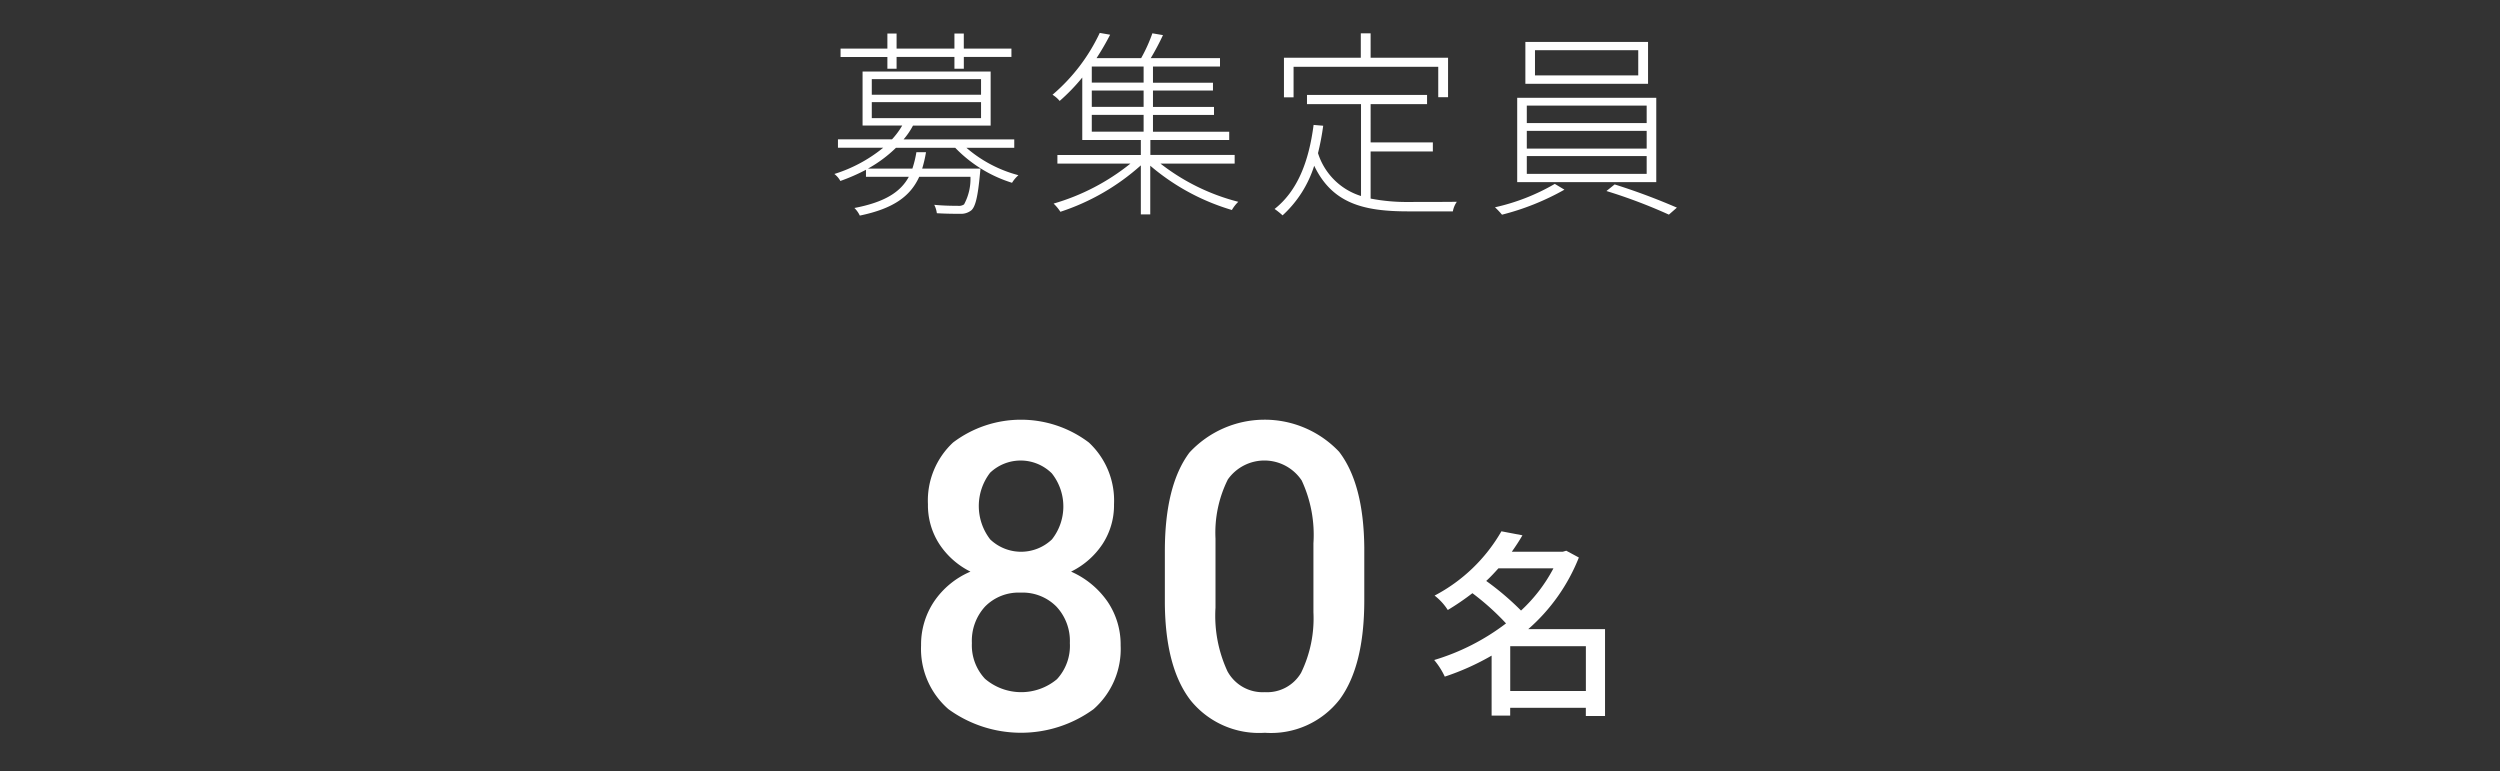
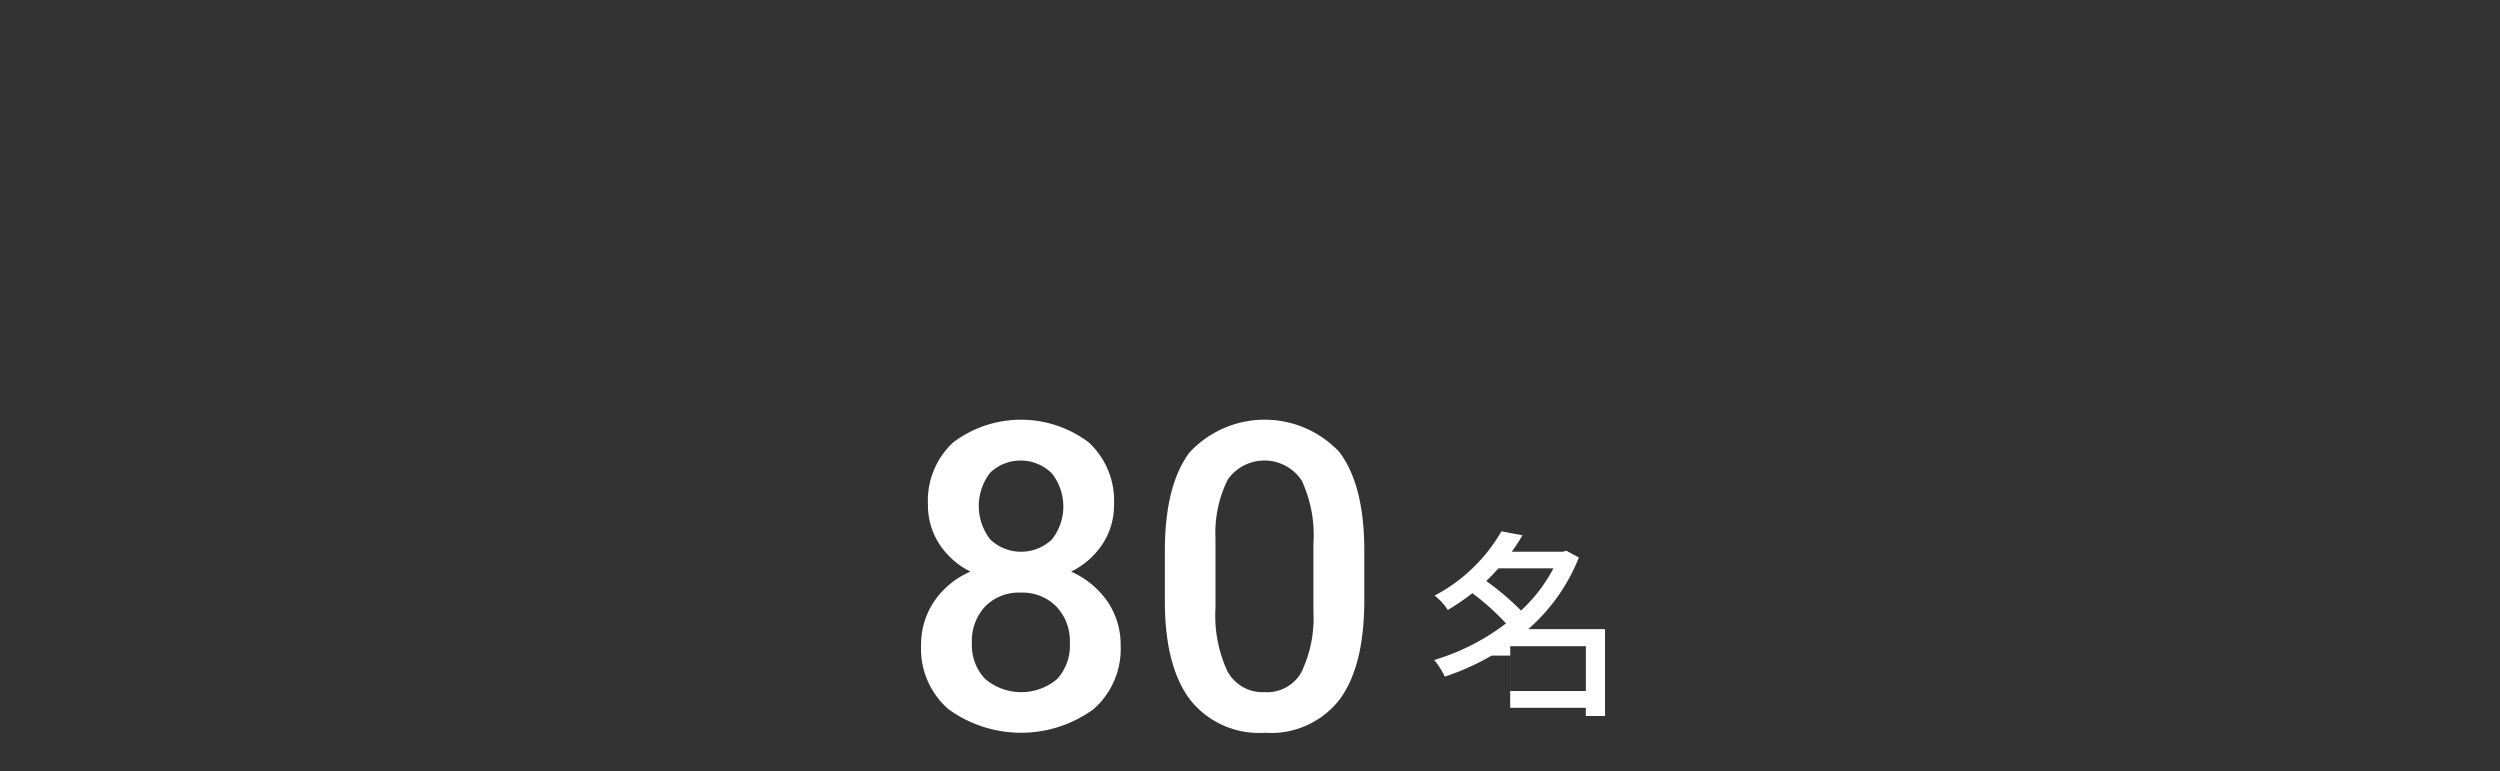
<svg xmlns="http://www.w3.org/2000/svg" id="capacity_mgt.svg" width="175" height="54" viewBox="0 0 175 54">
  <rect x="0" y="0" width="175" height="54" fill="#333333" stroke="none" />
  <defs>
    <style>
      .cls-1 {
        fill: #fff;
        fill-rule: evenodd;
      }

      .cls-2 {
        fill: none;
      }
    </style>
  </defs>
-   <path id="募集定員" class="cls-1" d="M155.117,39.811h0.644V38.985h4.049v0.826h0.658V38.985H163.8V38.4h-3.334V37.346H159.81V38.4h-4.049V37.346h-0.644V38.4h-3.278v0.588h3.278v0.826Zm-1.092,2.339h7.648v1.121h-7.648V42.15Zm0-1.611h7.648v1.093h-7.648V40.539Zm9.973,4.8V44.756h-7.746a5.139,5.139,0,0,0,.658-0.966h5.435V40.007H153.38v3.782h2.774a5.358,5.358,0,0,1-.715.966h-3.782v0.588h3.166a10.188,10.188,0,0,1-3.418,1.835,1.567,1.567,0,0,1,.42.49,13.433,13.433,0,0,0,1.793-.784v0.49h3c-0.574,1.065-1.681,1.779-3.81,2.185a1.834,1.834,0,0,1,.378.532c2.367-.49,3.544-1.359,4.16-2.717h3.586a3.751,3.751,0,0,1-.448,1.933,0.646,0.646,0,0,1-.448.1c-0.238,0-.925,0-1.639-0.07a1.793,1.793,0,0,1,.182.588c0.686,0.042,1.359.042,1.653,0.042a1.153,1.153,0,0,0,.77-0.252c0.28-.266.449-0.938,0.6-2.591,0.014-.112.028-0.322,0.028-0.322h-4.077a9.025,9.025,0,0,0,.267-1.149h-0.673a7.249,7.249,0,0,1-.28,1.149h-3.11a9.13,9.13,0,0,0,1.961-1.457h4.147a9.413,9.413,0,0,0,3.978,2.451,2.265,2.265,0,0,1,.448-0.532,9.1,9.1,0,0,1-3.642-1.919H164Zm5.427-2.3h3.628v1.177h-3.628V43.047Zm3.628-2.255h-3.628V39.657h3.628v1.135Zm0,1.695h-3.628V41.338h3.628v1.149Zm6.373,3.964v-0.6h-5.9V44.8h5.519V44.223h-5.337V43.047h4.272v-0.56h-4.272V41.338h4.2V40.792h-4.2V39.657H178.4V39.069h-4.846a17.49,17.49,0,0,0,.854-1.611l-0.742-.126a10.9,10.9,0,0,1-.785,1.737h-3.123a18.8,18.8,0,0,0,.952-1.639l-0.728-.126a12.841,12.841,0,0,1-3.306,4.328,2.081,2.081,0,0,1,.5.434,13.345,13.345,0,0,0,1.583-1.639V44.8h4.1v1.051h-5.841v0.6h5.113a15.4,15.4,0,0,1-5.379,2.8,3.246,3.246,0,0,1,.476.574,15.814,15.814,0,0,0,5.631-3.25v3.432h0.659V46.6a15.594,15.594,0,0,0,5.715,3.1,2.538,2.538,0,0,1,.448-0.574,14.807,14.807,0,0,1-5.449-2.675h5.183Zm4.124-6.766h10.127v2.129h0.687V39.041h-5.421V37.332h-0.687v1.709h-5.379v2.774h0.673V39.685Zm5.393,5.925H193.3V44.966h-4.356V42.29h3.95V41.646h-8.405V42.29h3.782V48.72a4.585,4.585,0,0,1-3.011-3,17.989,17.989,0,0,0,.364-1.919l-0.672-.056c-0.337,2.591-1.135,4.623-2.732,5.883a4.9,4.9,0,0,1,.56.448,7.916,7.916,0,0,0,2.214-3.474c1.274,2.661,3.488,3.194,6.583,3.194H194.7a1.678,1.678,0,0,1,.28-0.672c-0.532.014-3,.014-3.362,0.014a13.2,13.2,0,0,1-2.675-.238V45.61Zm11.506-7.088h7.228v1.765h-7.228V38.522Zm-0.673-.588v2.942h8.587V37.934h-8.587Zm0.1,6.233h8.391V45.4h-8.391V44.167Zm0,1.765h8.391v1.247h-8.391V45.932Zm0-3.53h8.391v1.219h-8.391V42.4Zm-0.672-.546v5.9h9.735v-5.9H199.2Zm2.633,6.023a14.584,14.584,0,0,1-4.188,1.639,5.557,5.557,0,0,1,.49.518,17.71,17.71,0,0,0,4.371-1.751Zm3.614,0.5a36.676,36.676,0,0,1,4.371,1.653l0.56-.49a45.492,45.492,0,0,0-4.356-1.625Z" transform="translate(-93 -35)" />
  <g id="グループ_1" data-name="グループ 1">
-     <path id="名" class="cls-1" d="M198.716,83.37V80.232h5.295V83.37h-5.295Zm3.025-8.587a10.943,10.943,0,0,1-2.269,2.956,19.275,19.275,0,0,0-2.437-2.073c0.308-.28.588-0.588,0.854-0.882h3.852Zm3.614,4.258h-5.379a13.025,13.025,0,0,0,3.544-5.015l-0.882-.476-0.238.07h-3.572c0.266-.378.518-0.756,0.742-1.149l-1.471-.28a11.607,11.607,0,0,1-4.678,4.5,3.971,3.971,0,0,1,.924,1.009,17.574,17.574,0,0,0,1.723-1.177,17.64,17.64,0,0,1,2.354,2.115,15.7,15.7,0,0,1-5.029,2.563,5.292,5.292,0,0,1,.742,1.163,17.515,17.515,0,0,0,3.278-1.471v4.2h1.3V84.546h5.295v0.574h1.344V79.041Z" transform="translate(-93 -35)" />
+     <path id="名" class="cls-1" d="M198.716,83.37V80.232h5.295V83.37h-5.295Zm3.025-8.587a10.943,10.943,0,0,1-2.269,2.956,19.275,19.275,0,0,0-2.437-2.073c0.308-.28.588-0.588,0.854-0.882h3.852Zm3.614,4.258h-5.379a13.025,13.025,0,0,0,3.544-5.015l-0.882-.476-0.238.07h-3.572c0.266-.378.518-0.756,0.742-1.149l-1.471-.28a11.607,11.607,0,0,1-4.678,4.5,3.971,3.971,0,0,1,.924,1.009,17.574,17.574,0,0,0,1.723-1.177,17.64,17.64,0,0,1,2.354,2.115,15.7,15.7,0,0,1-5.029,2.563,5.292,5.292,0,0,1,.742,1.163,17.515,17.515,0,0,0,3.278-1.471h1.3V84.546h5.295v0.574h1.344V79.041Z" transform="translate(-93 -35)" />
    <path id="_80" data-name="80" class="cls-1" d="M169.221,65.976a7.874,7.874,0,0,0-9.507,0,5.548,5.548,0,0,0-1.758,4.321,4.992,4.992,0,0,0,.8,2.791,5.564,5.564,0,0,0,2.176,1.926,5.831,5.831,0,0,0-2.549,2.095,5.416,5.416,0,0,0-.908,3.076,5.592,5.592,0,0,0,1.911,4.453,8.637,8.637,0,0,0,10.159.007,5.6,5.6,0,0,0,1.9-4.46,5.355,5.355,0,0,0-.9-3.047,6.083,6.083,0,0,0-2.57-2.124,5.592,5.592,0,0,0,2.2-1.926,4.959,4.959,0,0,0,.806-2.791A5.548,5.548,0,0,0,169.221,65.976Zm-2.234,16.567a3.9,3.9,0,0,1-5.039-.029,3.428,3.428,0,0,1-.916-2.5,3.542,3.542,0,0,1,.93-2.563,3.286,3.286,0,0,1,2.483-.967,3.323,3.323,0,0,1,2.5.974,3.516,3.516,0,0,1,.945,2.556A3.444,3.444,0,0,1,166.987,82.543Zm-0.352-9.785a3.132,3.132,0,0,1-4.321,0,3.822,3.822,0,0,1-.007-4.666,3.1,3.1,0,0,1,4.321.044A3.728,3.728,0,0,1,166.635,72.758ZM188.5,73.329q-0.043-4.468-1.765-6.709a7.175,7.175,0,0,0-10.474.059q-1.72,2.3-1.721,6.9V77.27q0.043,4.468,1.795,6.746a6.156,6.156,0,0,0,5.207,2.278,6.079,6.079,0,0,0,5.237-2.337q1.721-2.336,1.721-6.936V73.329Zm-3.56,4.526a8.7,8.7,0,0,1-.864,4.241,2.755,2.755,0,0,1-2.534,1.355,2.8,2.8,0,0,1-2.622-1.465,9.253,9.253,0,0,1-.835-4.453V72.7a8.337,8.337,0,0,1,.864-4.138,3.135,3.135,0,0,1,5.171.073,9.024,9.024,0,0,1,.82,4.4v4.819Z" transform="translate(-93 -35)" />
  </g>
  <rect id="長方形_1" data-name="長方形 1" class="cls-2" width="175" height="54" />
</svg>